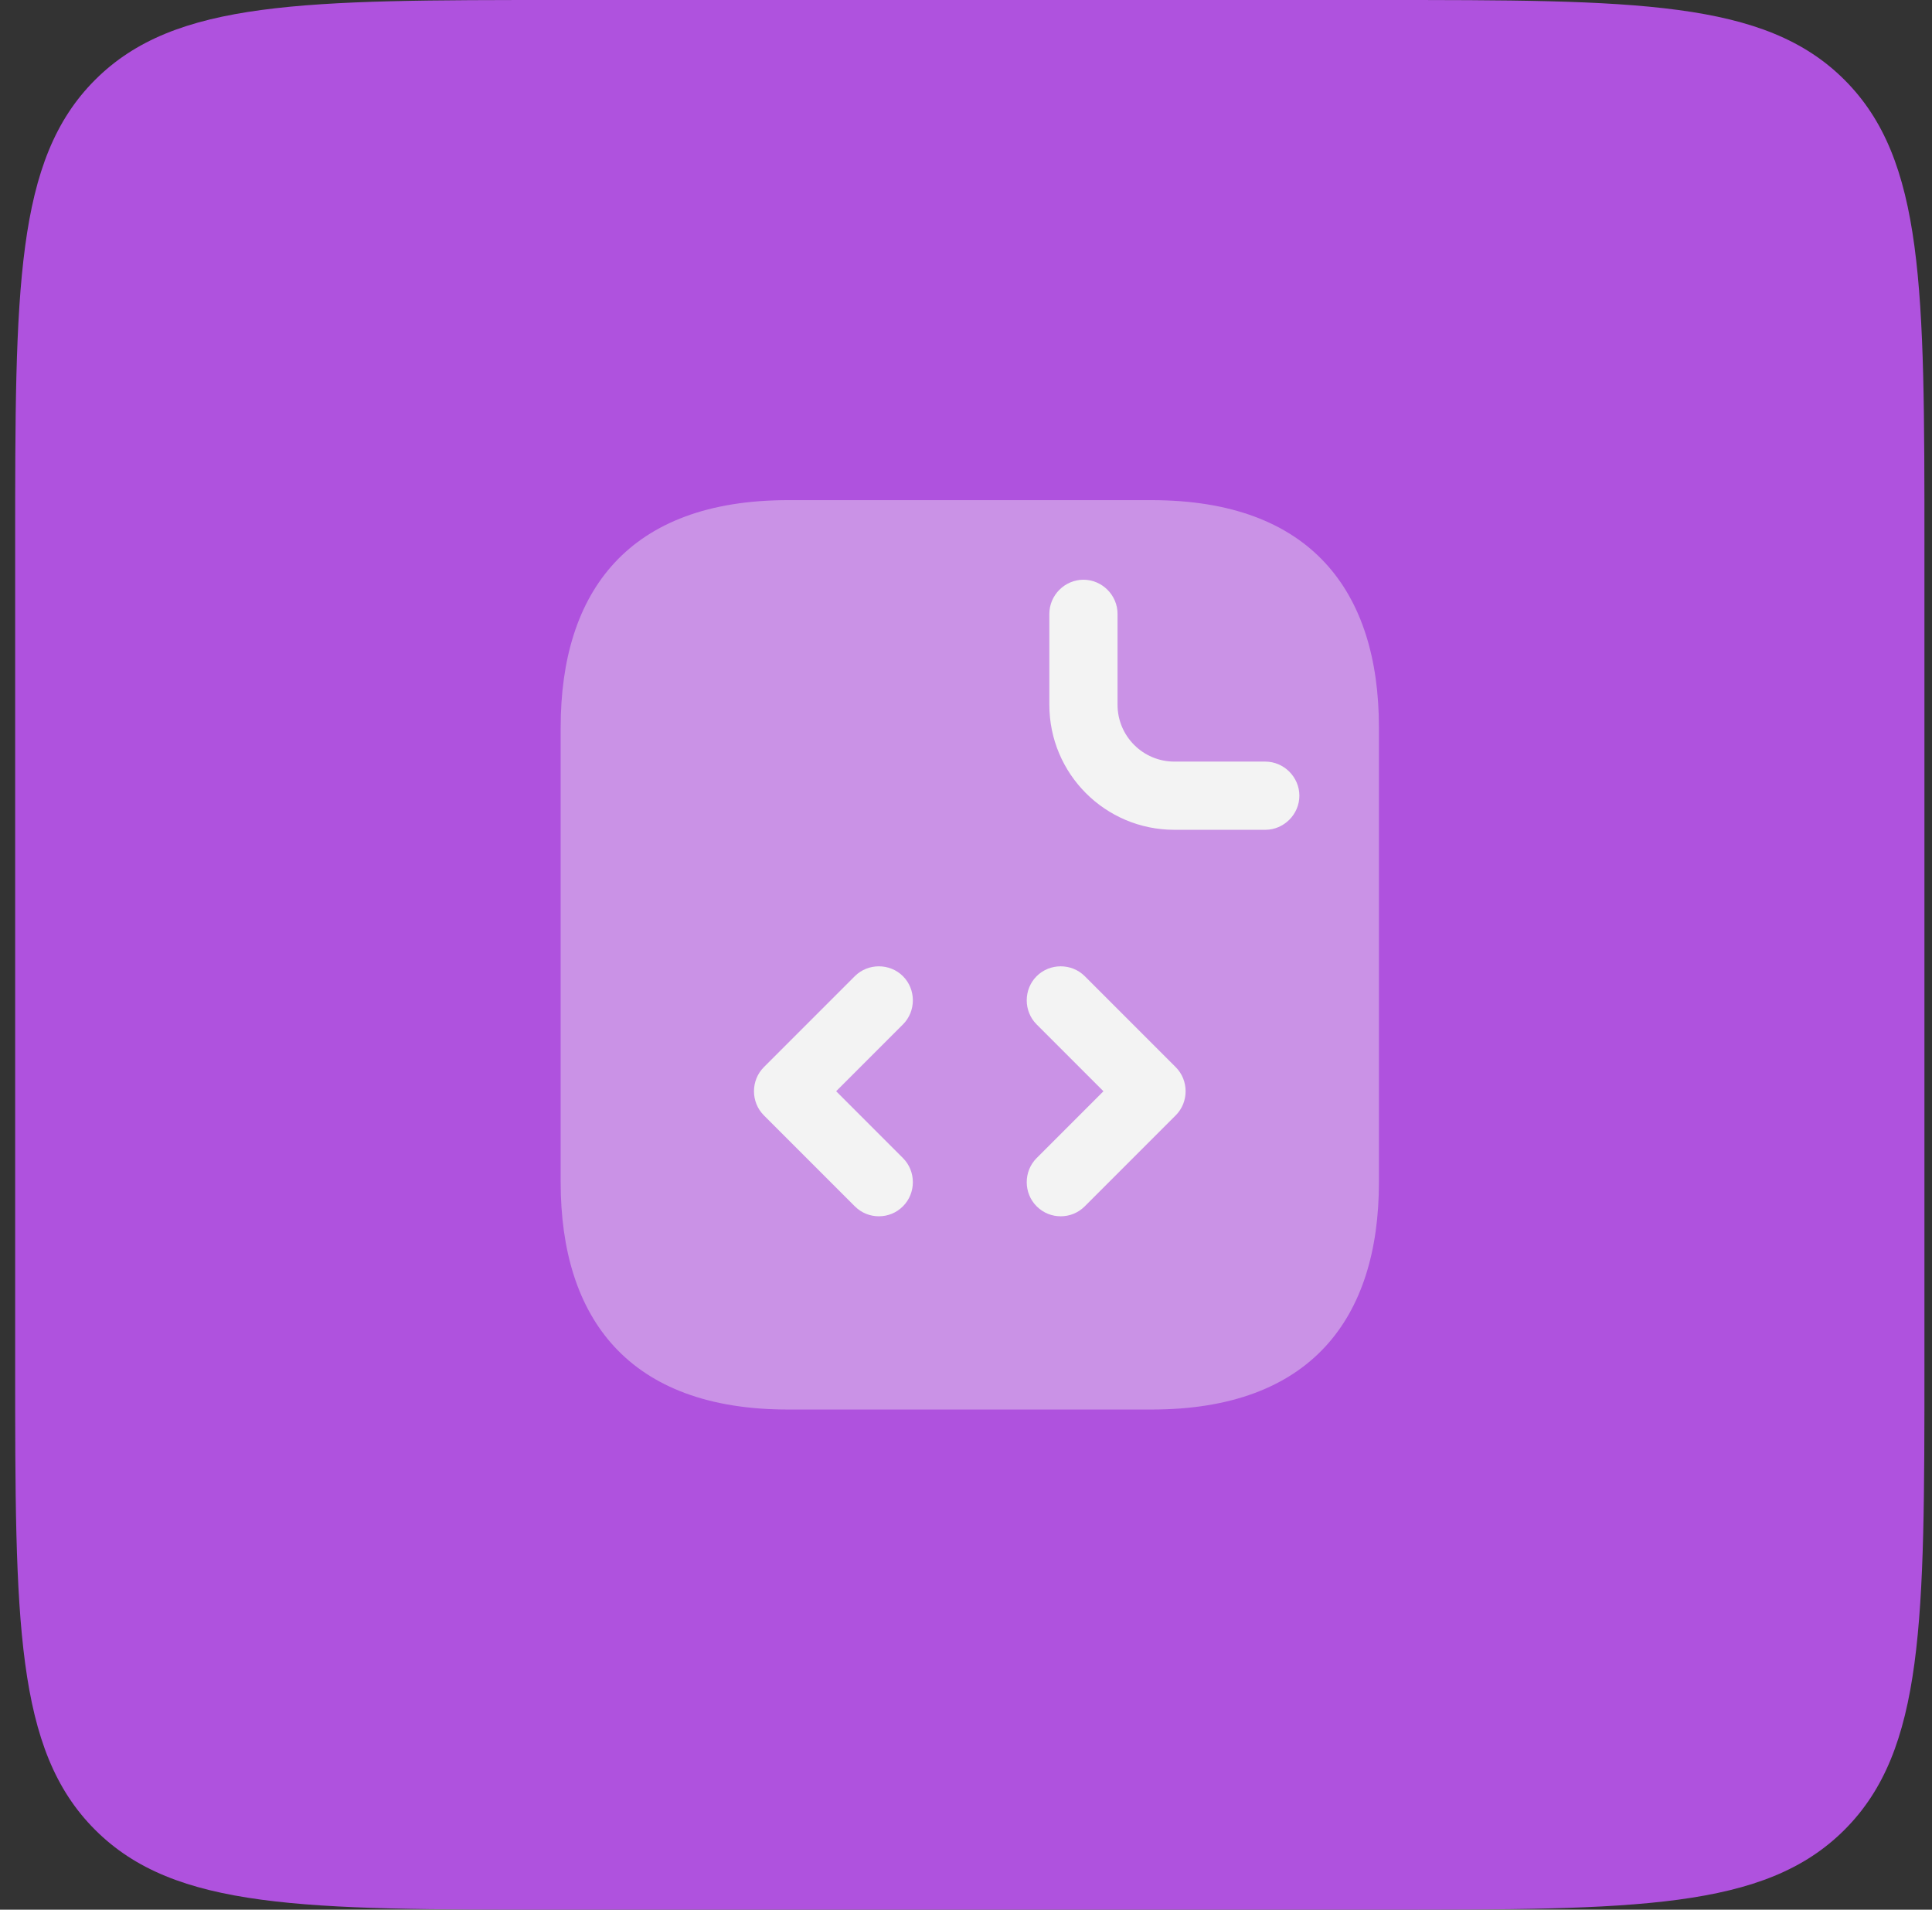
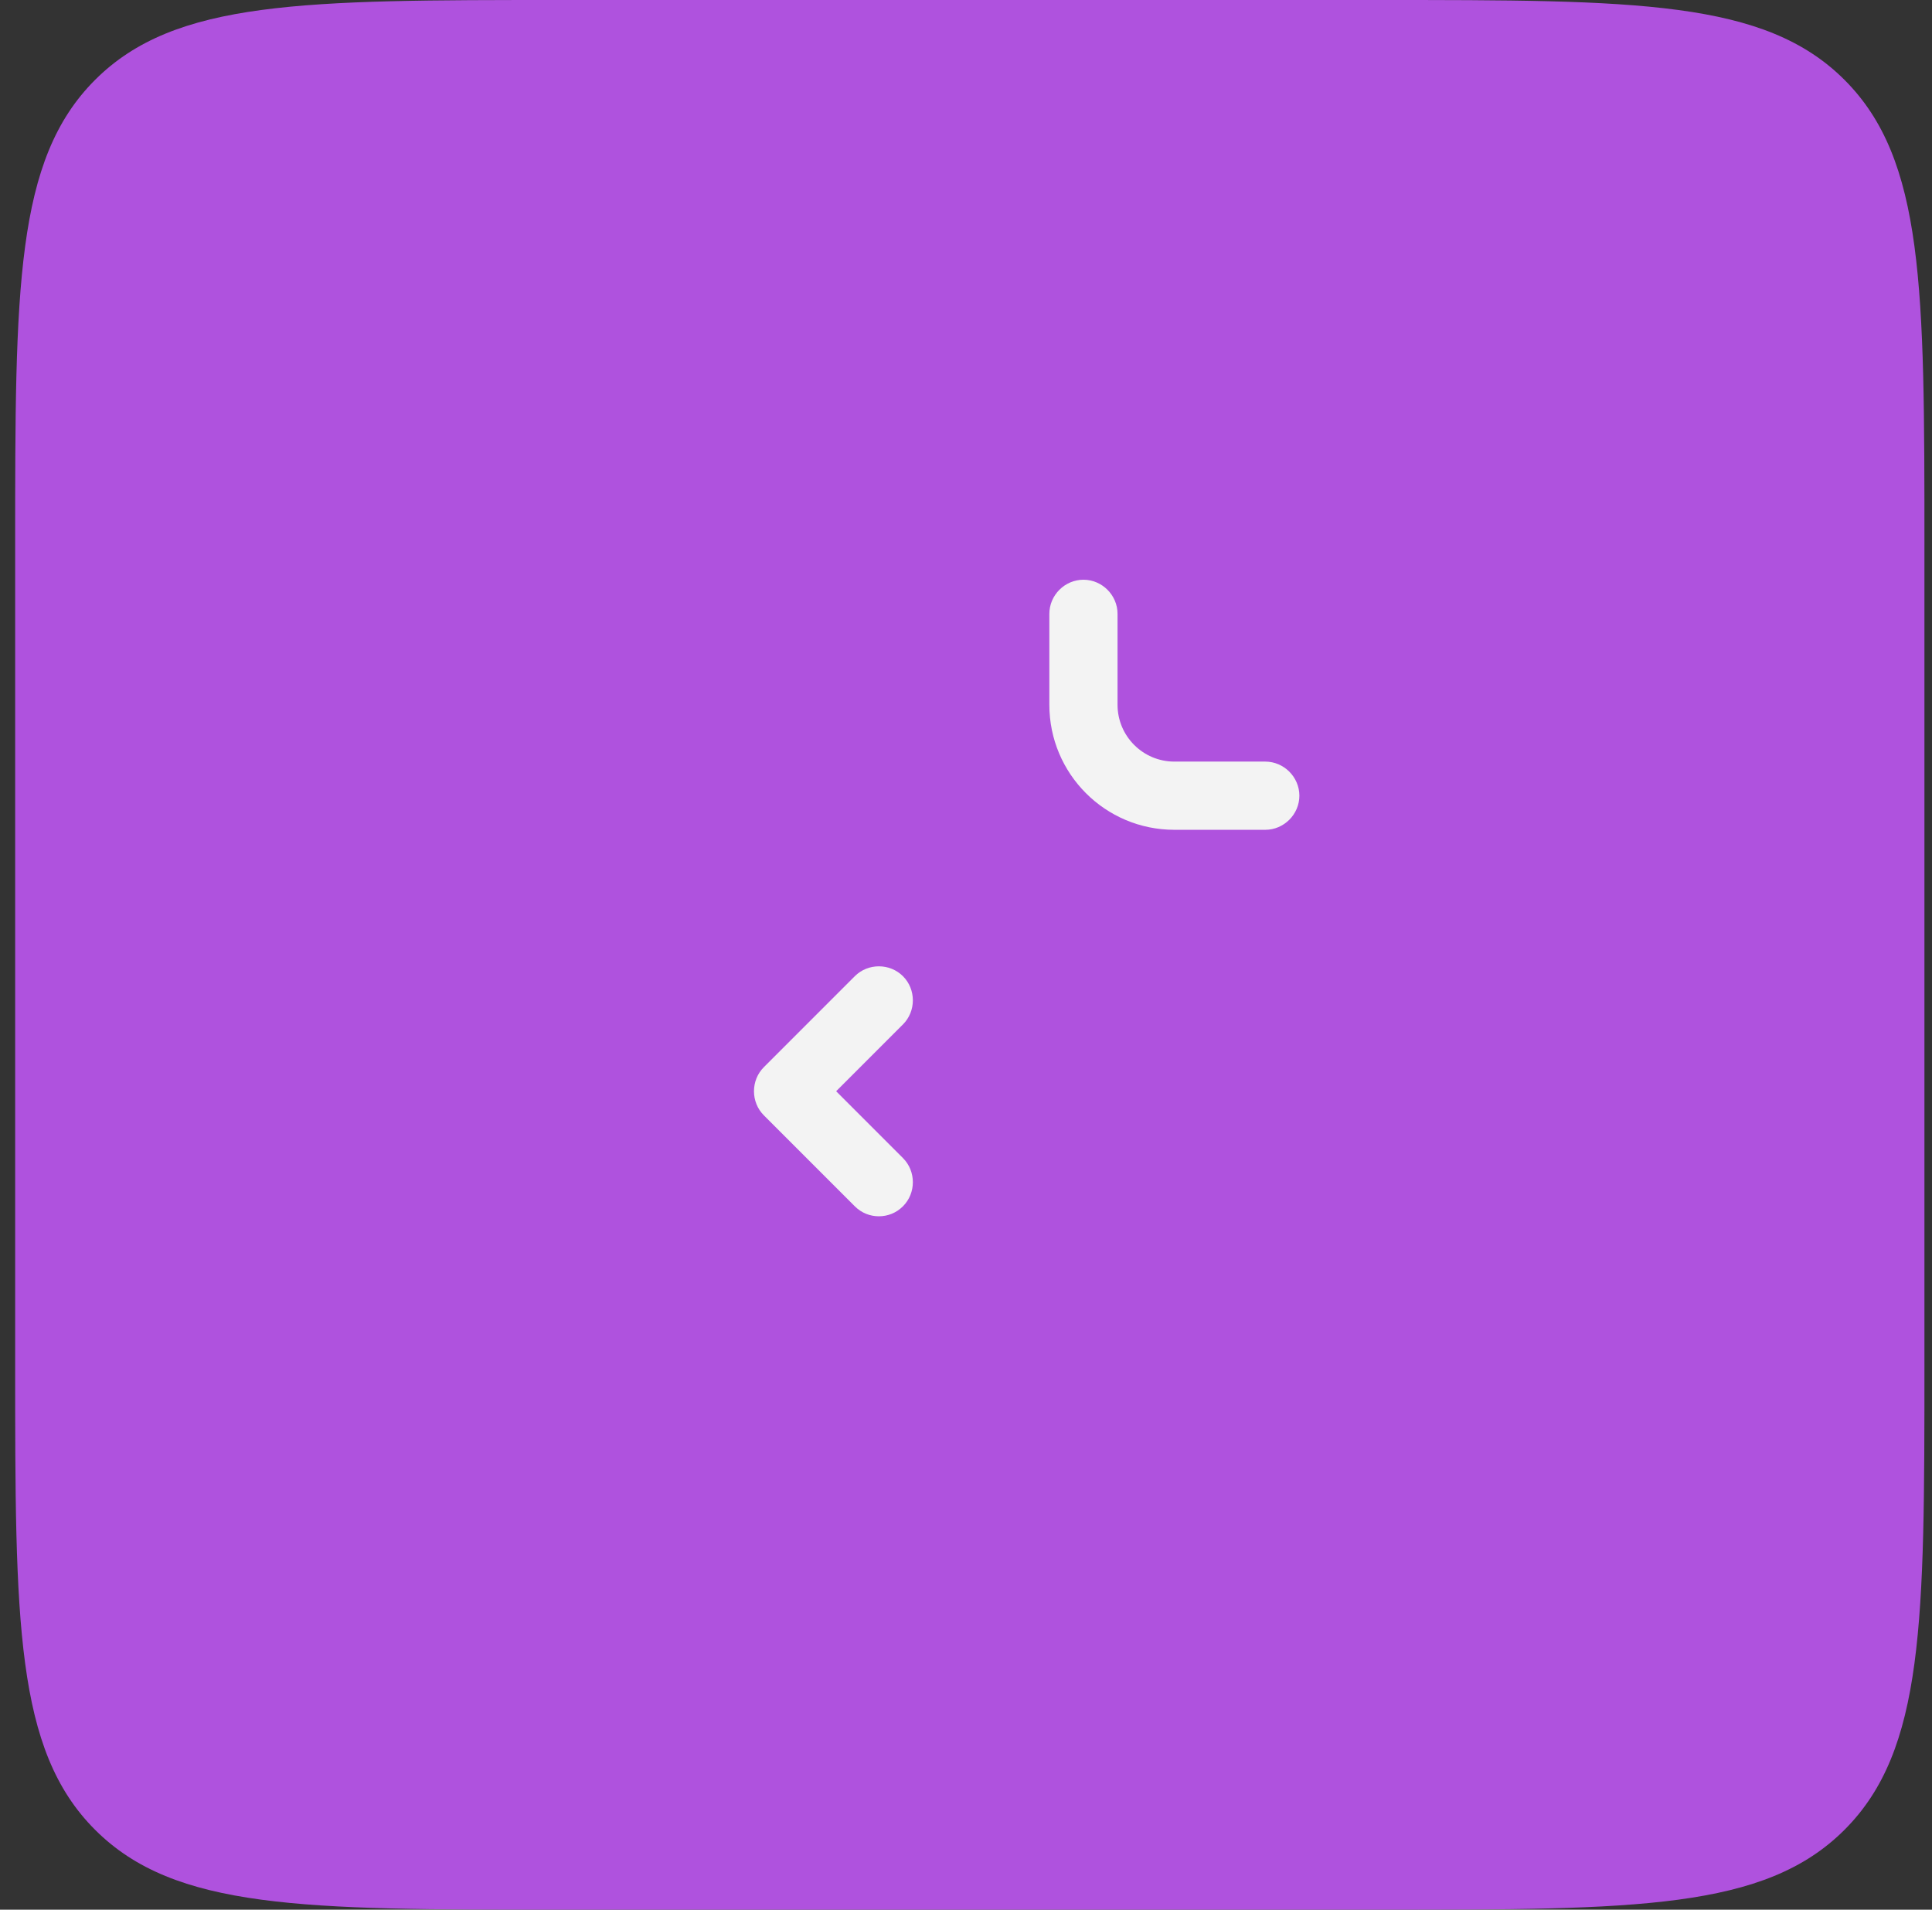
<svg xmlns="http://www.w3.org/2000/svg" width="85" height="84" viewBox="0 0 85 84" fill="none">
  <rect x="0" y="0" width="85" height="84" fill="#333333" stroke="none" />
  <path d="M0.667 24C0.667 12.686 0.667 7.029 4.182 3.515C7.696 0 13.353 0 24.667 0H60.667C71.981 0 77.638 0 81.152 3.515C84.667 7.029 84.667 12.686 84.667 24V60C84.667 71.314 84.667 76.971 81.152 80.485C77.638 84 71.981 84 60.667 84H24.667C13.353 84 7.696 84 4.182 80.485C0.667 76.971 0.667 71.314 0.667 60V24Z" fill="#AF52DE" />
-   <path opacity="0.4" d="M60.667 32V52C60.667 58 57.667 62 50.667 62H34.667C27.667 62 24.667 58 24.667 52V32C24.667 26 27.667 22 34.667 22H50.667C57.667 22 60.667 26 60.667 32Z" fill="#F3F3F3" />
  <path d="M55.667 36.5H51.667C48.627 36.5 46.167 34.04 46.167 31V27C46.167 26.18 46.847 25.5 47.667 25.5C48.487 25.5 49.167 26.18 49.167 27V31C49.167 32.38 50.287 33.5 51.667 33.5H55.667C56.487 33.5 57.167 34.18 57.167 35C57.167 35.82 56.487 36.5 55.667 36.5Z" fill="#F3F3F3" />
  <path d="M38.667 53.5C38.287 53.5 37.907 53.36 37.607 53.06L33.607 49.06C33.027 48.48 33.027 47.52 33.607 46.94L37.607 42.94C38.187 42.36 39.147 42.36 39.727 42.94C40.307 43.52 40.307 44.48 39.727 45.06L36.787 48L39.727 50.94C40.307 51.52 40.307 52.48 39.727 53.06C39.427 53.36 39.047 53.5 38.667 53.5Z" fill="#F3F3F3" />
-   <path d="M46.667 53.5C46.287 53.5 45.907 53.36 45.607 53.06C45.027 52.48 45.027 51.52 45.607 50.94L48.547 48L45.607 45.06C45.027 44.48 45.027 43.52 45.607 42.94C46.187 42.36 47.147 42.36 47.727 42.94L51.727 46.94C52.307 47.52 52.307 48.48 51.727 49.06L47.727 53.06C47.427 53.36 47.047 53.5 46.667 53.5Z" fill="#F3F3F3" />
</svg>